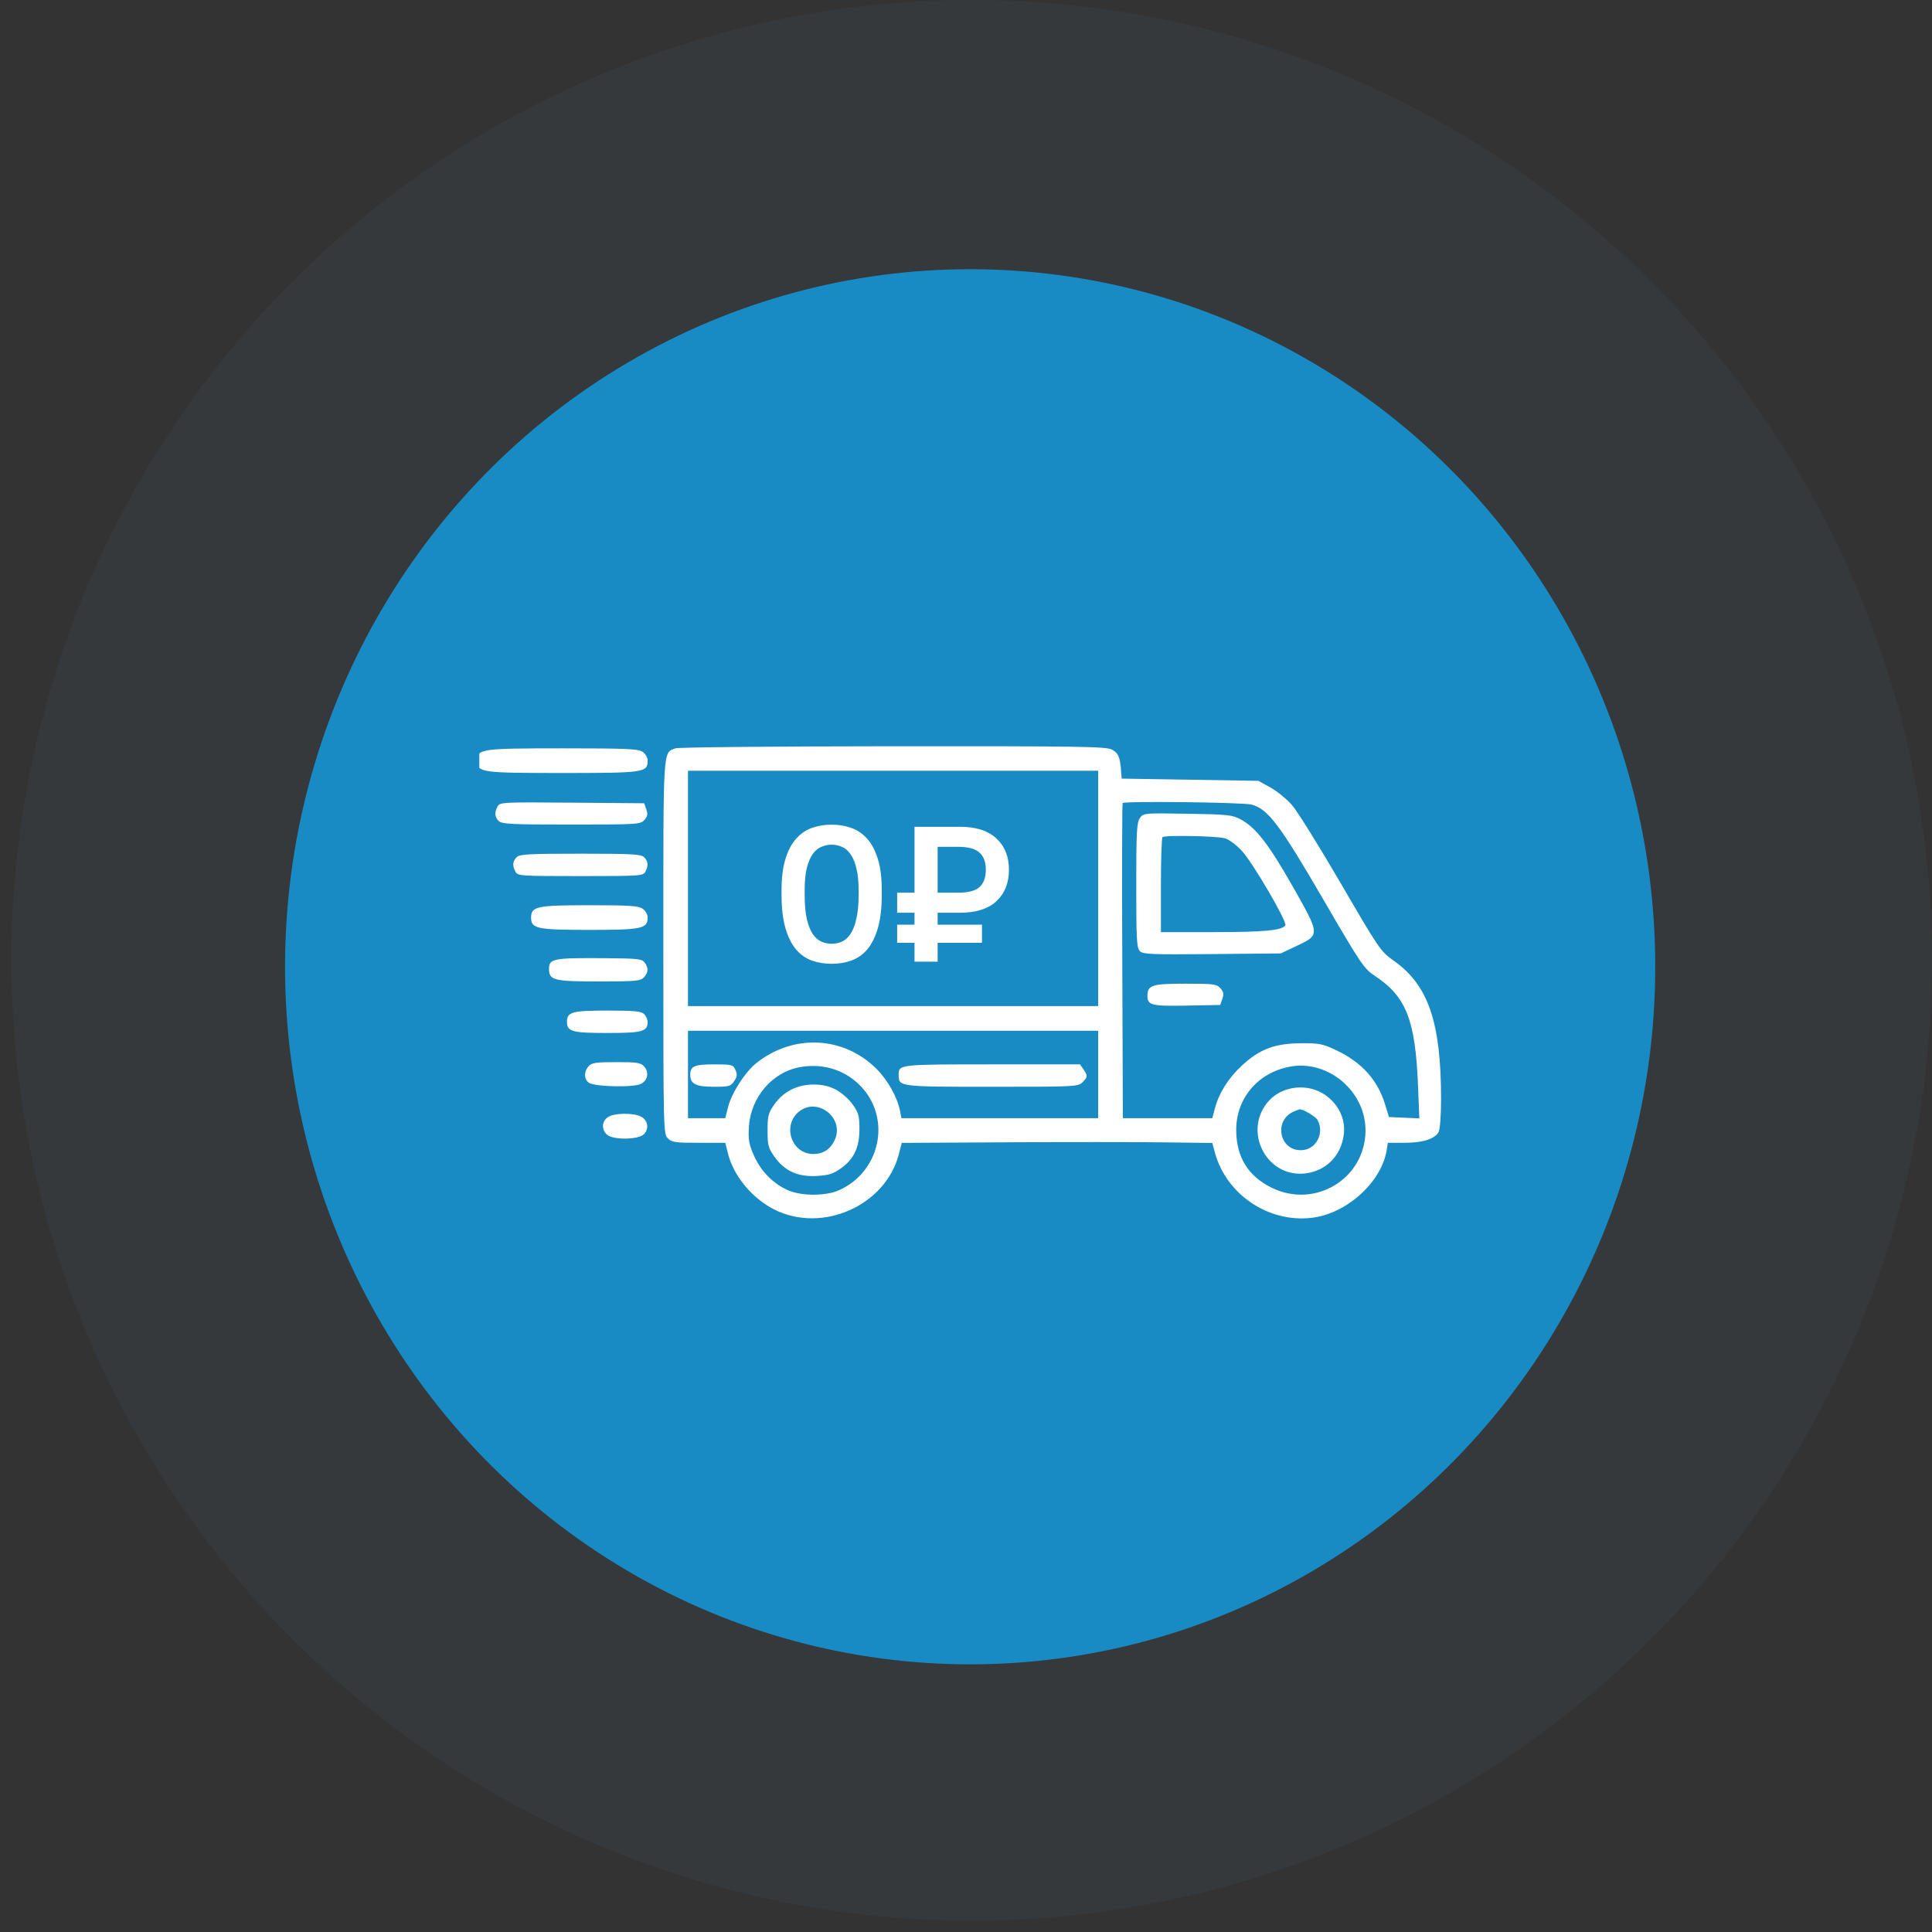
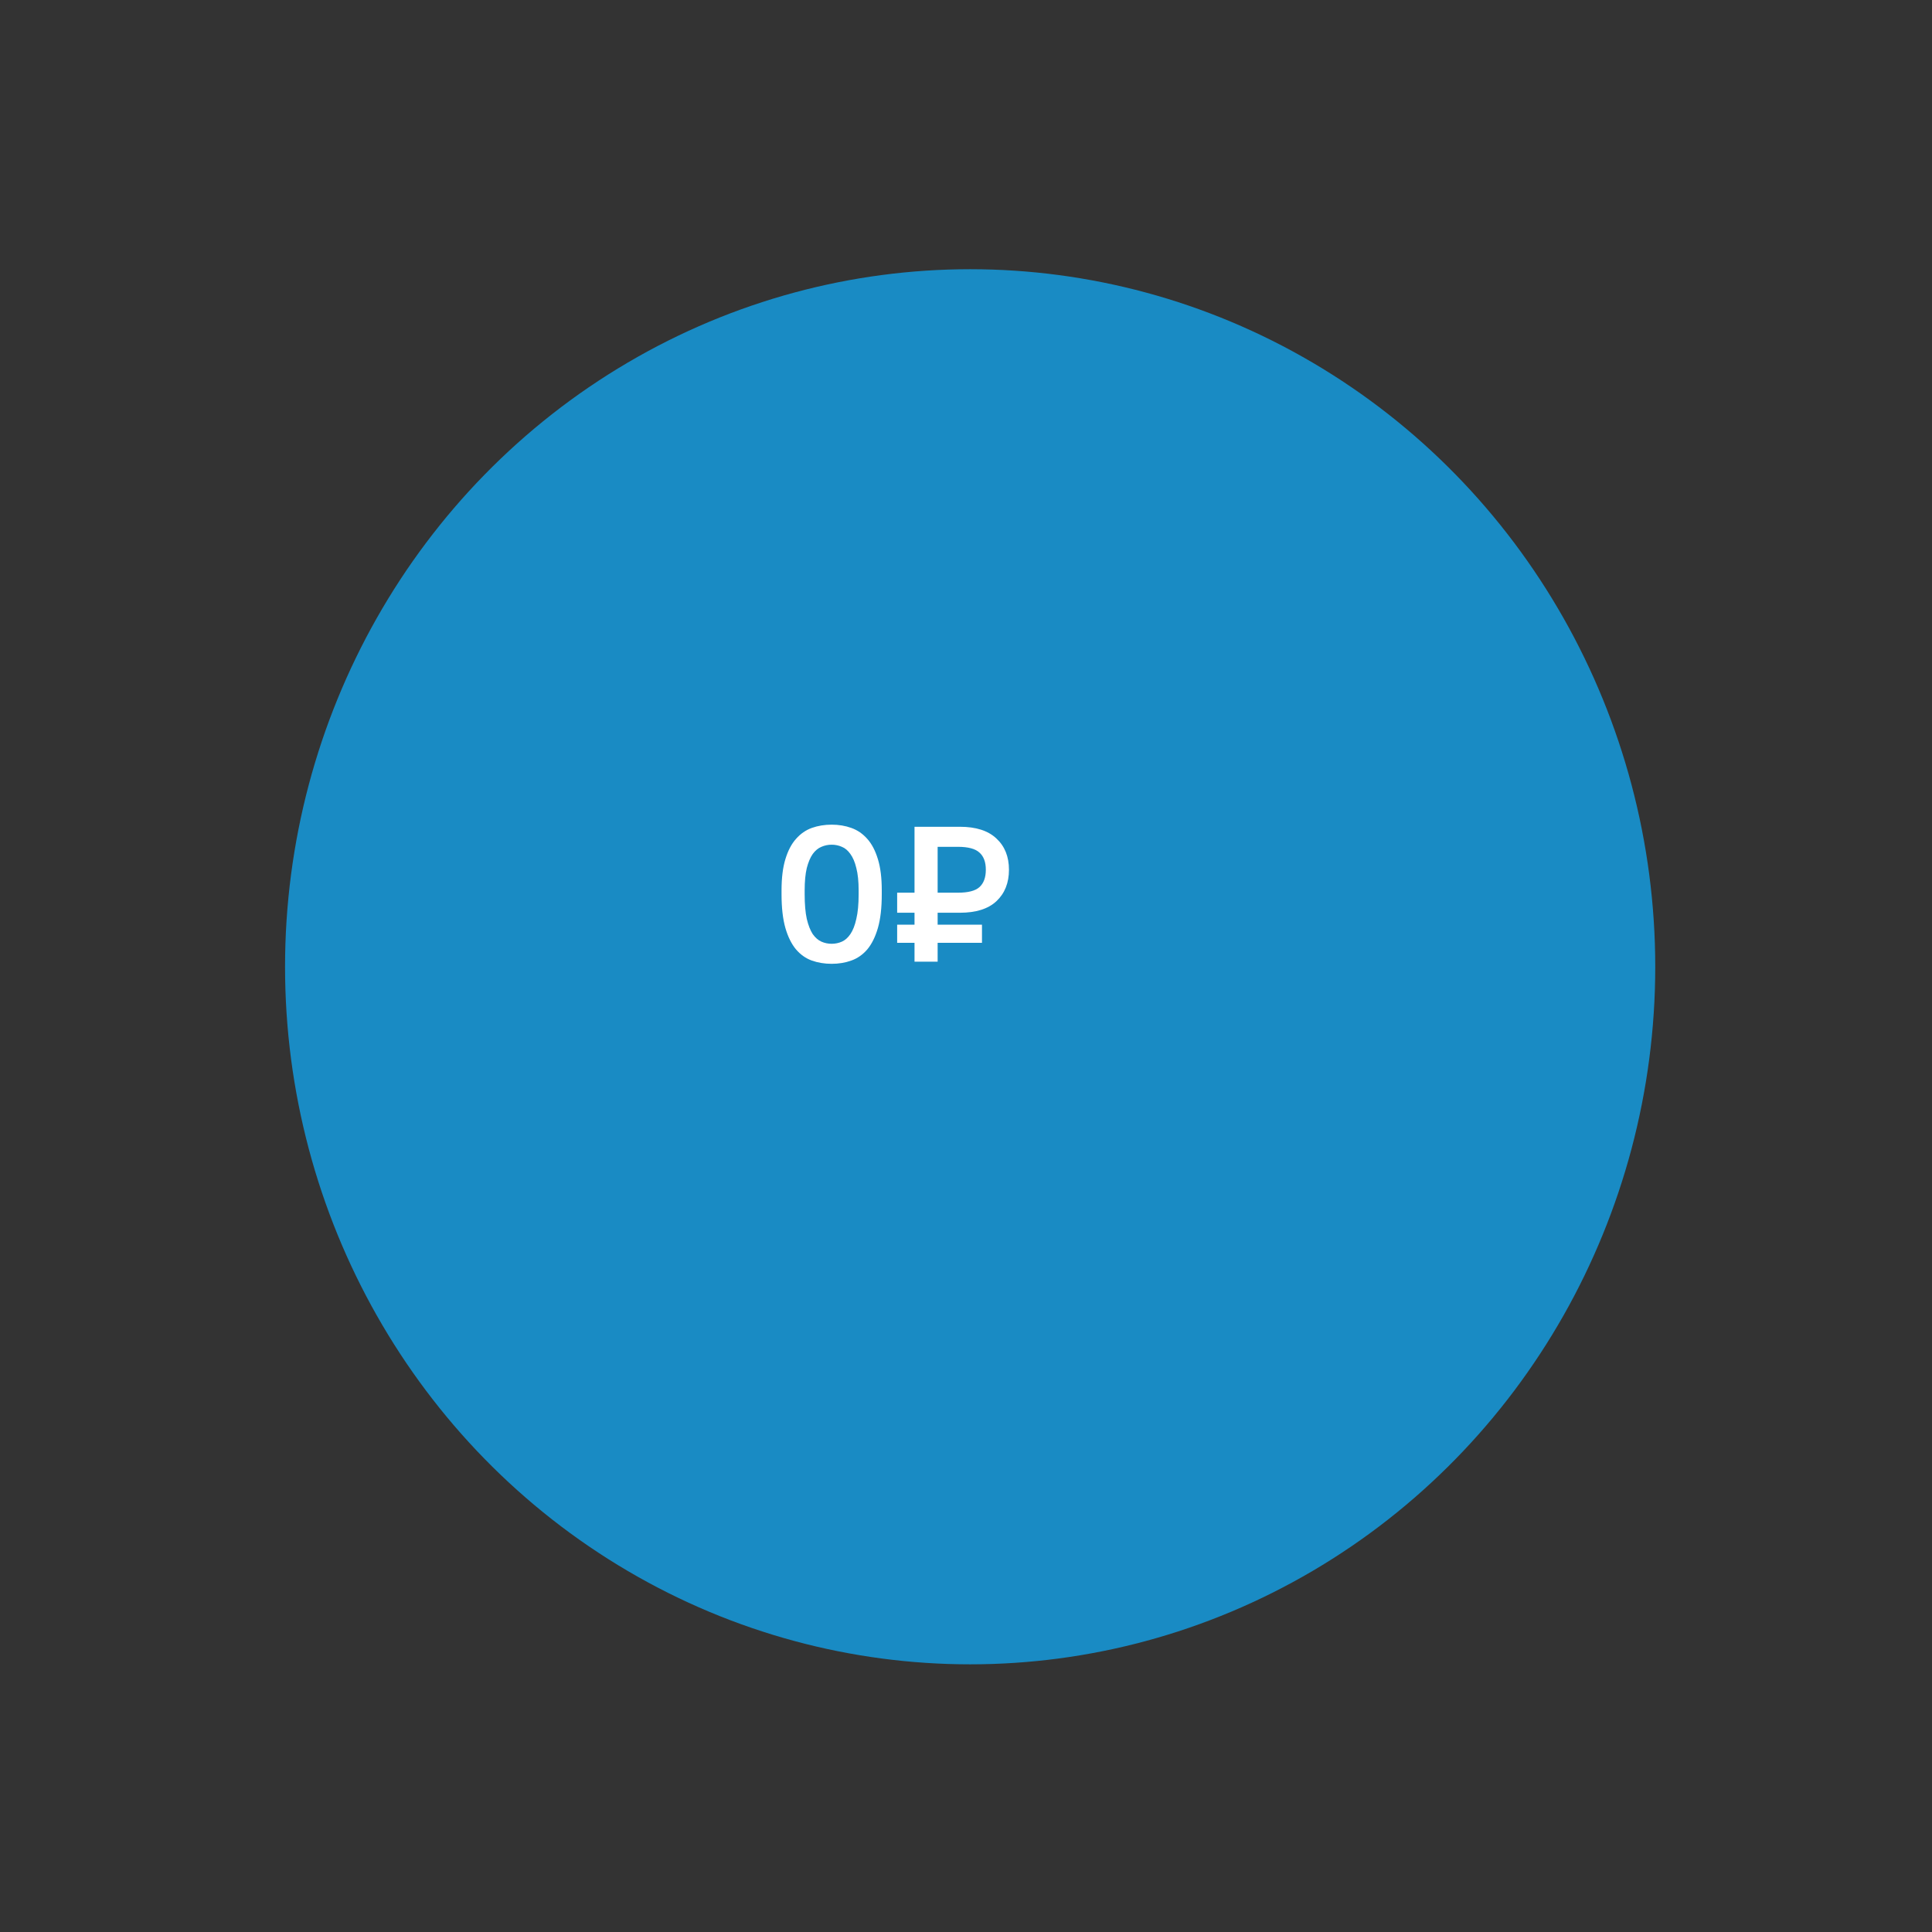
<svg xmlns="http://www.w3.org/2000/svg" width="122" height="122" viewBox="0 0 122 122" fill="none">
  <rect x="0" y="0" width="122" height="122" fill="#333333" stroke="none" />
-   <circle opacity="0.05" cx="61.359" cy="60.641" r="60.641" fill="#57A8D3" />
  <ellipse cx="61.262" cy="61.049" rx="43.262" ry="44.049" fill="#198BC4" />
  <g clip-path="url(#clip0_544_1780)">
-     <path fill-rule="evenodd" clip-rule="evenodd" d="M70.199 47.329C70.62 47.547 70.724 47.781 70.792 48.671L70.831 49.167L75.147 49.237L79.464 49.308L80.224 49.729C80.641 49.96 81.255 50.46 81.587 50.84C81.919 51.219 83.31 53.451 84.677 55.8C87.096 59.954 87.186 60.086 88.018 60.672C90.197 62.209 90.999 64.56 90.999 69.409C90.999 70.416 90.932 71.318 90.846 71.479C90.61 71.921 89.839 72.165 88.687 72.165H87.639L87.563 72.634C87.234 74.66 85.028 76.647 82.824 76.903C80.089 77.22 77.428 75.421 76.715 72.771L76.555 72.176L73.409 72.135C71.68 72.113 67.267 72.112 63.603 72.133L56.942 72.171L56.762 72.873C55.928 76.127 51.93 77.907 48.893 76.376C47.502 75.674 46.337 74.274 45.977 72.87L45.797 72.165H44.125C42.642 72.165 42.422 72.133 42.171 71.882C41.892 71.604 41.888 71.411 41.888 59.813C41.888 47.003 41.853 47.575 42.646 47.255C42.813 47.187 48.987 47.128 56.366 47.123C68.099 47.115 69.835 47.141 70.199 47.329ZM40.582 47.476C40.758 47.599 40.897 47.846 40.897 48.034C40.897 48.781 40.678 48.813 35.519 48.813C30.36 48.813 30.14 48.781 30.14 48.034C30.14 47.288 30.36 47.256 35.519 47.256C39.588 47.256 40.313 47.288 40.582 47.476ZM43.444 56.102V63.532H56.395H69.345V56.102V48.671H56.395H43.444V56.102ZM40.813 51.108C40.92 51.413 40.894 51.553 40.688 51.781C40.438 52.057 40.27 52.068 36.073 52.068C32.302 52.068 31.688 52.038 31.495 51.846C31.236 51.587 31.214 51.31 31.42 50.924C31.562 50.659 31.733 50.65 36.123 50.686L40.678 50.724L40.813 51.108ZM70.89 50.712C70.857 50.744 70.847 55.234 70.868 60.69L70.905 70.609H73.728H76.552L76.712 70.007C76.975 69.016 77.563 68.083 78.426 67.283C79.545 66.248 80.496 65.889 82.153 65.878C83.299 65.87 83.522 65.914 84.372 66.316C85.987 67.079 86.984 68.182 87.463 69.736L87.711 70.538L88.669 70.58L89.628 70.623L89.542 68.519C89.373 64.405 88.796 62.937 86.839 61.637C86.124 61.163 85.963 60.925 83.554 56.784C80.811 52.068 80.072 51.09 79.04 50.809C78.508 50.664 71.027 50.575 70.89 50.712ZM78.335 51.736C79.3 52.253 80.118 53.308 81.645 56.002C83.374 59.054 83.373 59.025 81.834 59.754L80.879 60.206L76.543 60.247C72.708 60.283 72.18 60.262 71.979 60.06C71.78 59.861 71.751 59.329 71.751 55.911C71.751 52.537 71.782 51.944 71.978 51.664C72.204 51.341 72.223 51.34 74.986 51.385C77.511 51.427 77.818 51.459 78.335 51.736ZM73.408 52.864C73.353 52.919 73.308 54.291 73.308 55.913V58.861L76.669 58.861C79.84 58.86 80.967 58.752 81.166 58.431C81.298 58.217 79.115 54.479 78.42 53.73C78.076 53.359 77.598 53.002 77.356 52.936C76.809 52.787 73.544 52.727 73.408 52.864ZM40.675 54.13C40.933 54.389 40.956 54.666 40.75 55.05C40.611 55.31 40.414 55.323 36.651 55.323C32.888 55.323 32.691 55.31 32.551 55.05C32.346 54.666 32.369 54.389 32.627 54.13C32.819 53.939 33.384 53.908 36.651 53.908C39.918 53.908 40.483 53.939 40.675 54.13ZM40.582 57.383C40.758 57.507 40.897 57.753 40.897 57.942C40.897 58.643 40.535 58.72 37.217 58.72C33.899 58.72 33.537 58.643 33.537 57.942C33.537 57.24 33.899 57.163 37.217 57.163C39.749 57.163 40.321 57.201 40.582 57.383ZM40.708 60.781C40.959 61.124 40.946 61.403 40.663 61.716C40.452 61.949 40.167 61.975 37.808 61.975C34.975 61.975 34.669 61.899 34.669 61.192C34.669 60.531 34.919 60.482 38.196 60.506C40.268 60.522 40.541 60.551 40.708 60.781ZM77.062 62.404C77.268 62.632 77.294 62.771 77.187 63.076L77.052 63.461L74.951 63.5C72.714 63.542 72.458 63.479 72.458 62.888C72.458 62.209 72.746 62.117 74.852 62.117C76.632 62.117 76.825 62.142 77.062 62.404ZM40.675 64.037C40.797 64.16 40.897 64.378 40.897 64.523C40.897 65.141 40.576 65.23 38.349 65.23C36.123 65.23 35.802 65.141 35.802 64.523C35.802 63.904 36.123 63.815 38.349 63.815C40.072 63.815 40.492 63.855 40.675 64.037ZM43.444 67.849V70.609H44.621H45.797L45.977 69.904C46.208 69.004 47.063 67.678 47.774 67.119C50.126 65.267 53.28 65.429 55.358 67.506C56.061 68.209 56.672 69.305 56.834 70.149L56.921 70.609H63.133H69.345V67.849V65.089H56.395H43.444V67.849ZM40.674 67.342C41.003 67.705 40.907 68.225 40.472 68.445C39.99 68.688 37.483 68.624 37.166 68.361C36.868 68.114 36.869 67.659 37.168 67.329C37.367 67.109 37.629 67.07 38.915 67.07C40.227 67.07 40.461 67.106 40.674 67.342ZM46.44 67.56C46.567 67.838 46.551 67.98 46.363 68.267C46.145 68.599 46.045 68.627 45.079 68.627C43.94 68.627 43.586 68.447 43.586 67.867C43.586 67.327 43.852 67.212 45.103 67.212C46.217 67.212 46.29 67.231 46.44 67.56ZM50.623 67.368C48.799 67.65 47.398 69.257 47.289 71.194C47.244 71.985 47.297 72.27 47.624 73C48.062 73.975 48.824 74.746 49.761 75.16C50.607 75.535 52.13 75.536 52.972 75.163C55.527 74.033 56.285 70.777 54.471 68.717C53.516 67.632 52.109 67.138 50.623 67.368ZM68.417 67.526C68.7 67.931 68.695 68.003 68.354 68.344C68.081 68.617 67.882 68.627 62.632 68.627C56.745 68.627 56.748 68.628 56.748 67.867C56.748 67.215 56.774 67.212 62.642 67.212H68.196L68.417 67.526ZM81.423 67.361C79.407 67.753 78.046 69.383 78.063 71.387C78.078 73.077 78.816 74.27 80.3 75C83.047 76.352 86.21 74.43 86.228 71.397C86.242 68.903 83.846 66.891 81.423 67.361ZM52.799 68.815C53.142 68.996 53.613 69.415 53.846 69.746C54.215 70.269 54.27 70.473 54.271 71.292C54.272 72.463 53.923 73.197 53.085 73.789C52.598 74.133 52.317 74.218 51.541 74.26C50.365 74.322 49.533 73.935 48.893 73.027C48.515 72.49 48.469 72.311 48.469 71.387C48.469 70.463 48.515 70.284 48.893 69.747C49.469 68.929 50.341 68.486 51.37 68.486C51.939 68.486 52.357 68.582 52.799 68.815ZM83.692 69.15C84.522 69.735 84.956 70.63 84.864 71.567C84.732 72.915 83.793 73.912 82.485 74.091C79.971 74.436 78.413 71.377 80.143 69.495C81.016 68.546 82.613 68.391 83.692 69.15ZM50.538 70.132C49.357 70.959 49.929 72.873 51.358 72.873C52.006 72.873 52.474 72.55 52.737 71.923C53.284 70.612 51.697 69.319 50.538 70.132ZM81.729 70.176C80.405 70.718 80.765 72.671 82.181 72.631C83.101 72.605 83.655 71.573 83.203 70.729C83.083 70.504 82.242 70.009 82.052 70.051C82.03 70.056 81.884 70.112 81.729 70.176ZM40.472 70.508C40.907 70.728 41.003 71.248 40.674 71.611C40.343 71.976 38.716 72.002 38.325 71.648C37.973 71.33 37.999 70.813 38.381 70.546C38.762 70.279 39.974 70.257 40.472 70.508Z" fill="white" />
    <path d="M52.516 60.862C52.07 60.862 51.652 60.794 51.263 60.656C50.881 60.518 50.548 60.282 50.264 59.95C49.98 59.609 49.757 59.158 49.595 58.599C49.433 58.031 49.352 57.321 49.352 56.468V56.225C49.352 55.438 49.433 54.781 49.595 54.253C49.757 53.718 49.98 53.292 50.264 52.975C50.548 52.651 50.881 52.419 51.263 52.281C51.652 52.143 52.07 52.075 52.516 52.075C52.962 52.075 53.376 52.143 53.758 52.281C54.147 52.419 54.484 52.651 54.768 52.975C55.052 53.292 55.275 53.718 55.437 54.253C55.6 54.781 55.681 55.438 55.681 56.225V56.468C55.681 57.321 55.6 58.031 55.437 58.599C55.275 59.158 55.052 59.609 54.768 59.95C54.484 60.282 54.147 60.518 53.758 60.656C53.376 60.794 52.962 60.862 52.516 60.862ZM52.516 59.597C52.743 59.597 52.959 59.552 53.161 59.463C53.364 59.373 53.543 59.215 53.697 58.988C53.859 58.753 53.985 58.432 54.074 58.026C54.172 57.621 54.22 57.101 54.22 56.468V56.225C54.22 55.657 54.172 55.186 54.074 54.813C53.985 54.44 53.859 54.144 53.697 53.925C53.543 53.706 53.364 53.555 53.161 53.474C52.959 53.385 52.743 53.34 52.516 53.34C52.289 53.34 52.074 53.385 51.871 53.474C51.668 53.555 51.486 53.706 51.323 53.925C51.169 54.144 51.043 54.44 50.946 54.813C50.857 55.186 50.812 55.657 50.812 56.225V56.468C50.812 57.101 50.857 57.621 50.946 58.026C51.043 58.432 51.169 58.753 51.323 58.988C51.486 59.215 51.668 59.373 51.871 59.463C52.074 59.552 52.289 59.597 52.516 59.597ZM57.749 59.536H56.653V58.392H57.749V57.637H56.653V56.371H57.749V52.208H60.609C61.631 52.208 62.402 52.456 62.922 52.951C63.449 53.438 63.713 54.095 63.713 54.923C63.713 55.75 63.449 56.412 62.922 56.907C62.402 57.394 61.631 57.637 60.609 57.637H59.209V58.392H62.009V59.536H59.209V60.728H57.749V59.536ZM60.487 56.371C61.136 56.371 61.591 56.253 61.85 56.018C62.118 55.775 62.252 55.41 62.252 54.923C62.252 54.436 62.118 54.075 61.85 53.839C61.591 53.596 61.136 53.474 60.487 53.474H59.209V56.371H60.487Z" fill="white" />
  </g>
  <defs>
    <clipPath id="clip0_544_1780">
      <rect width="61" height="61" fill="white" transform="translate(30.268 31)" />
    </clipPath>
  </defs>
</svg>